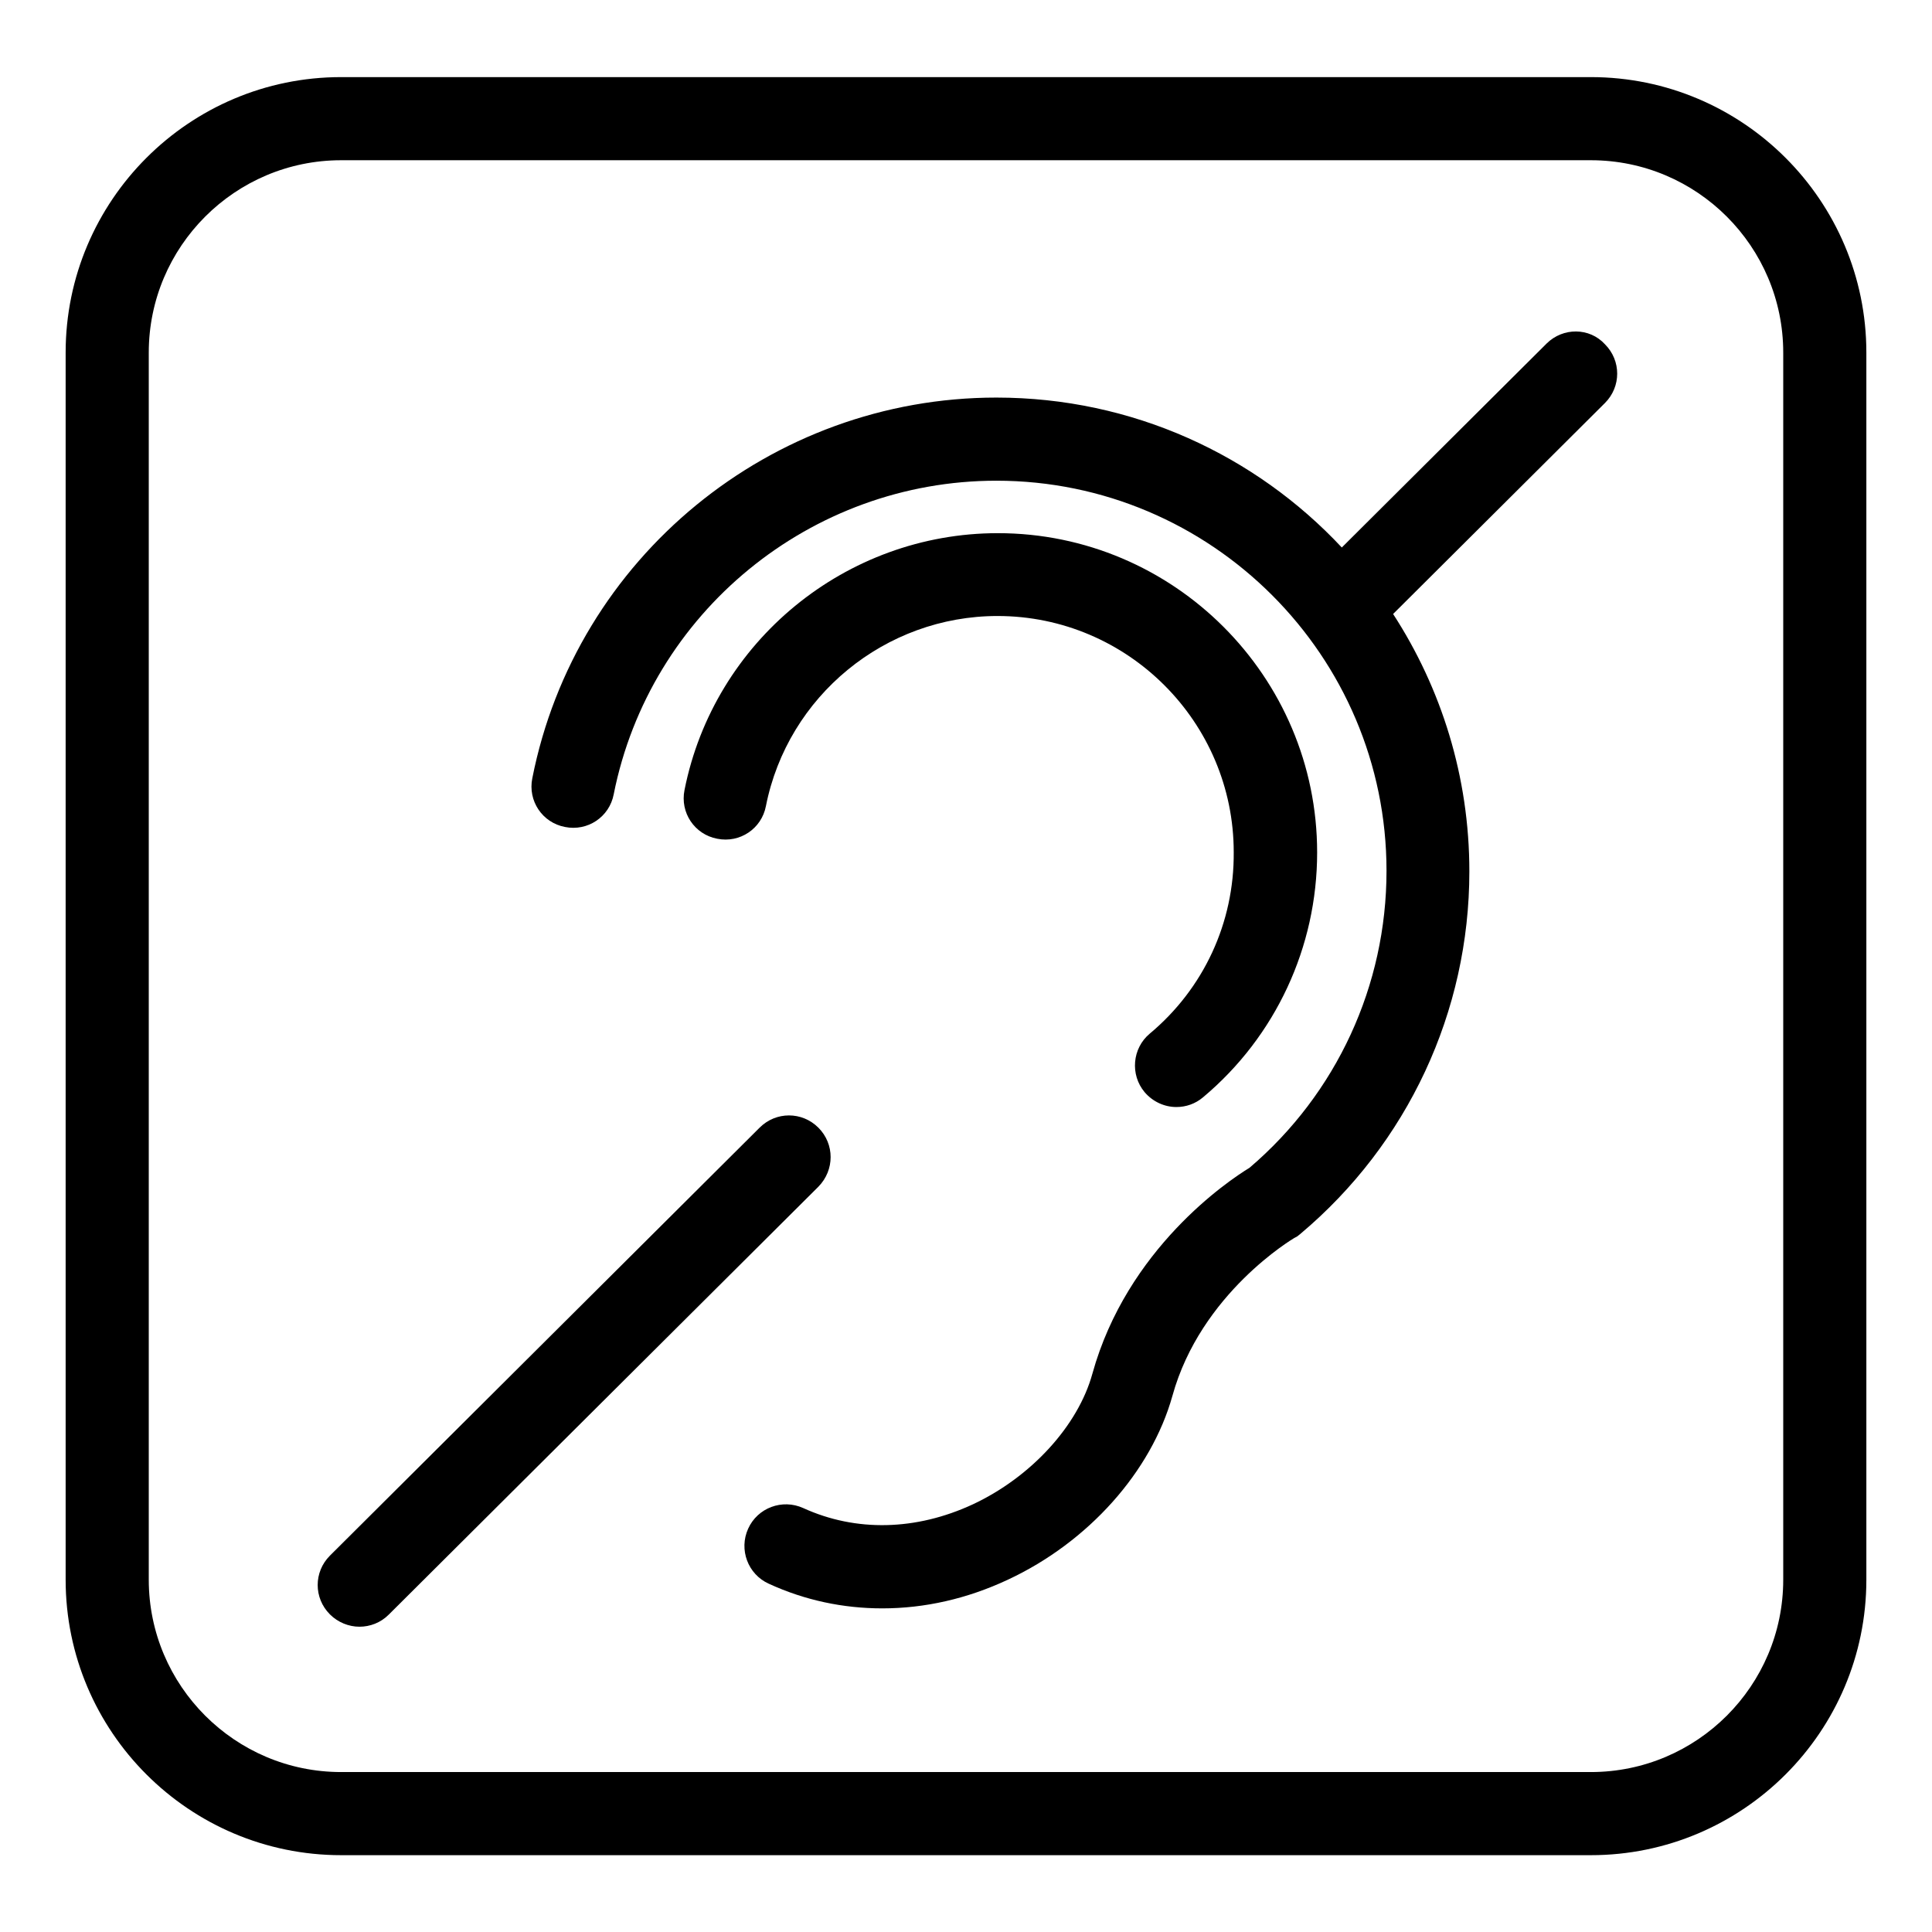
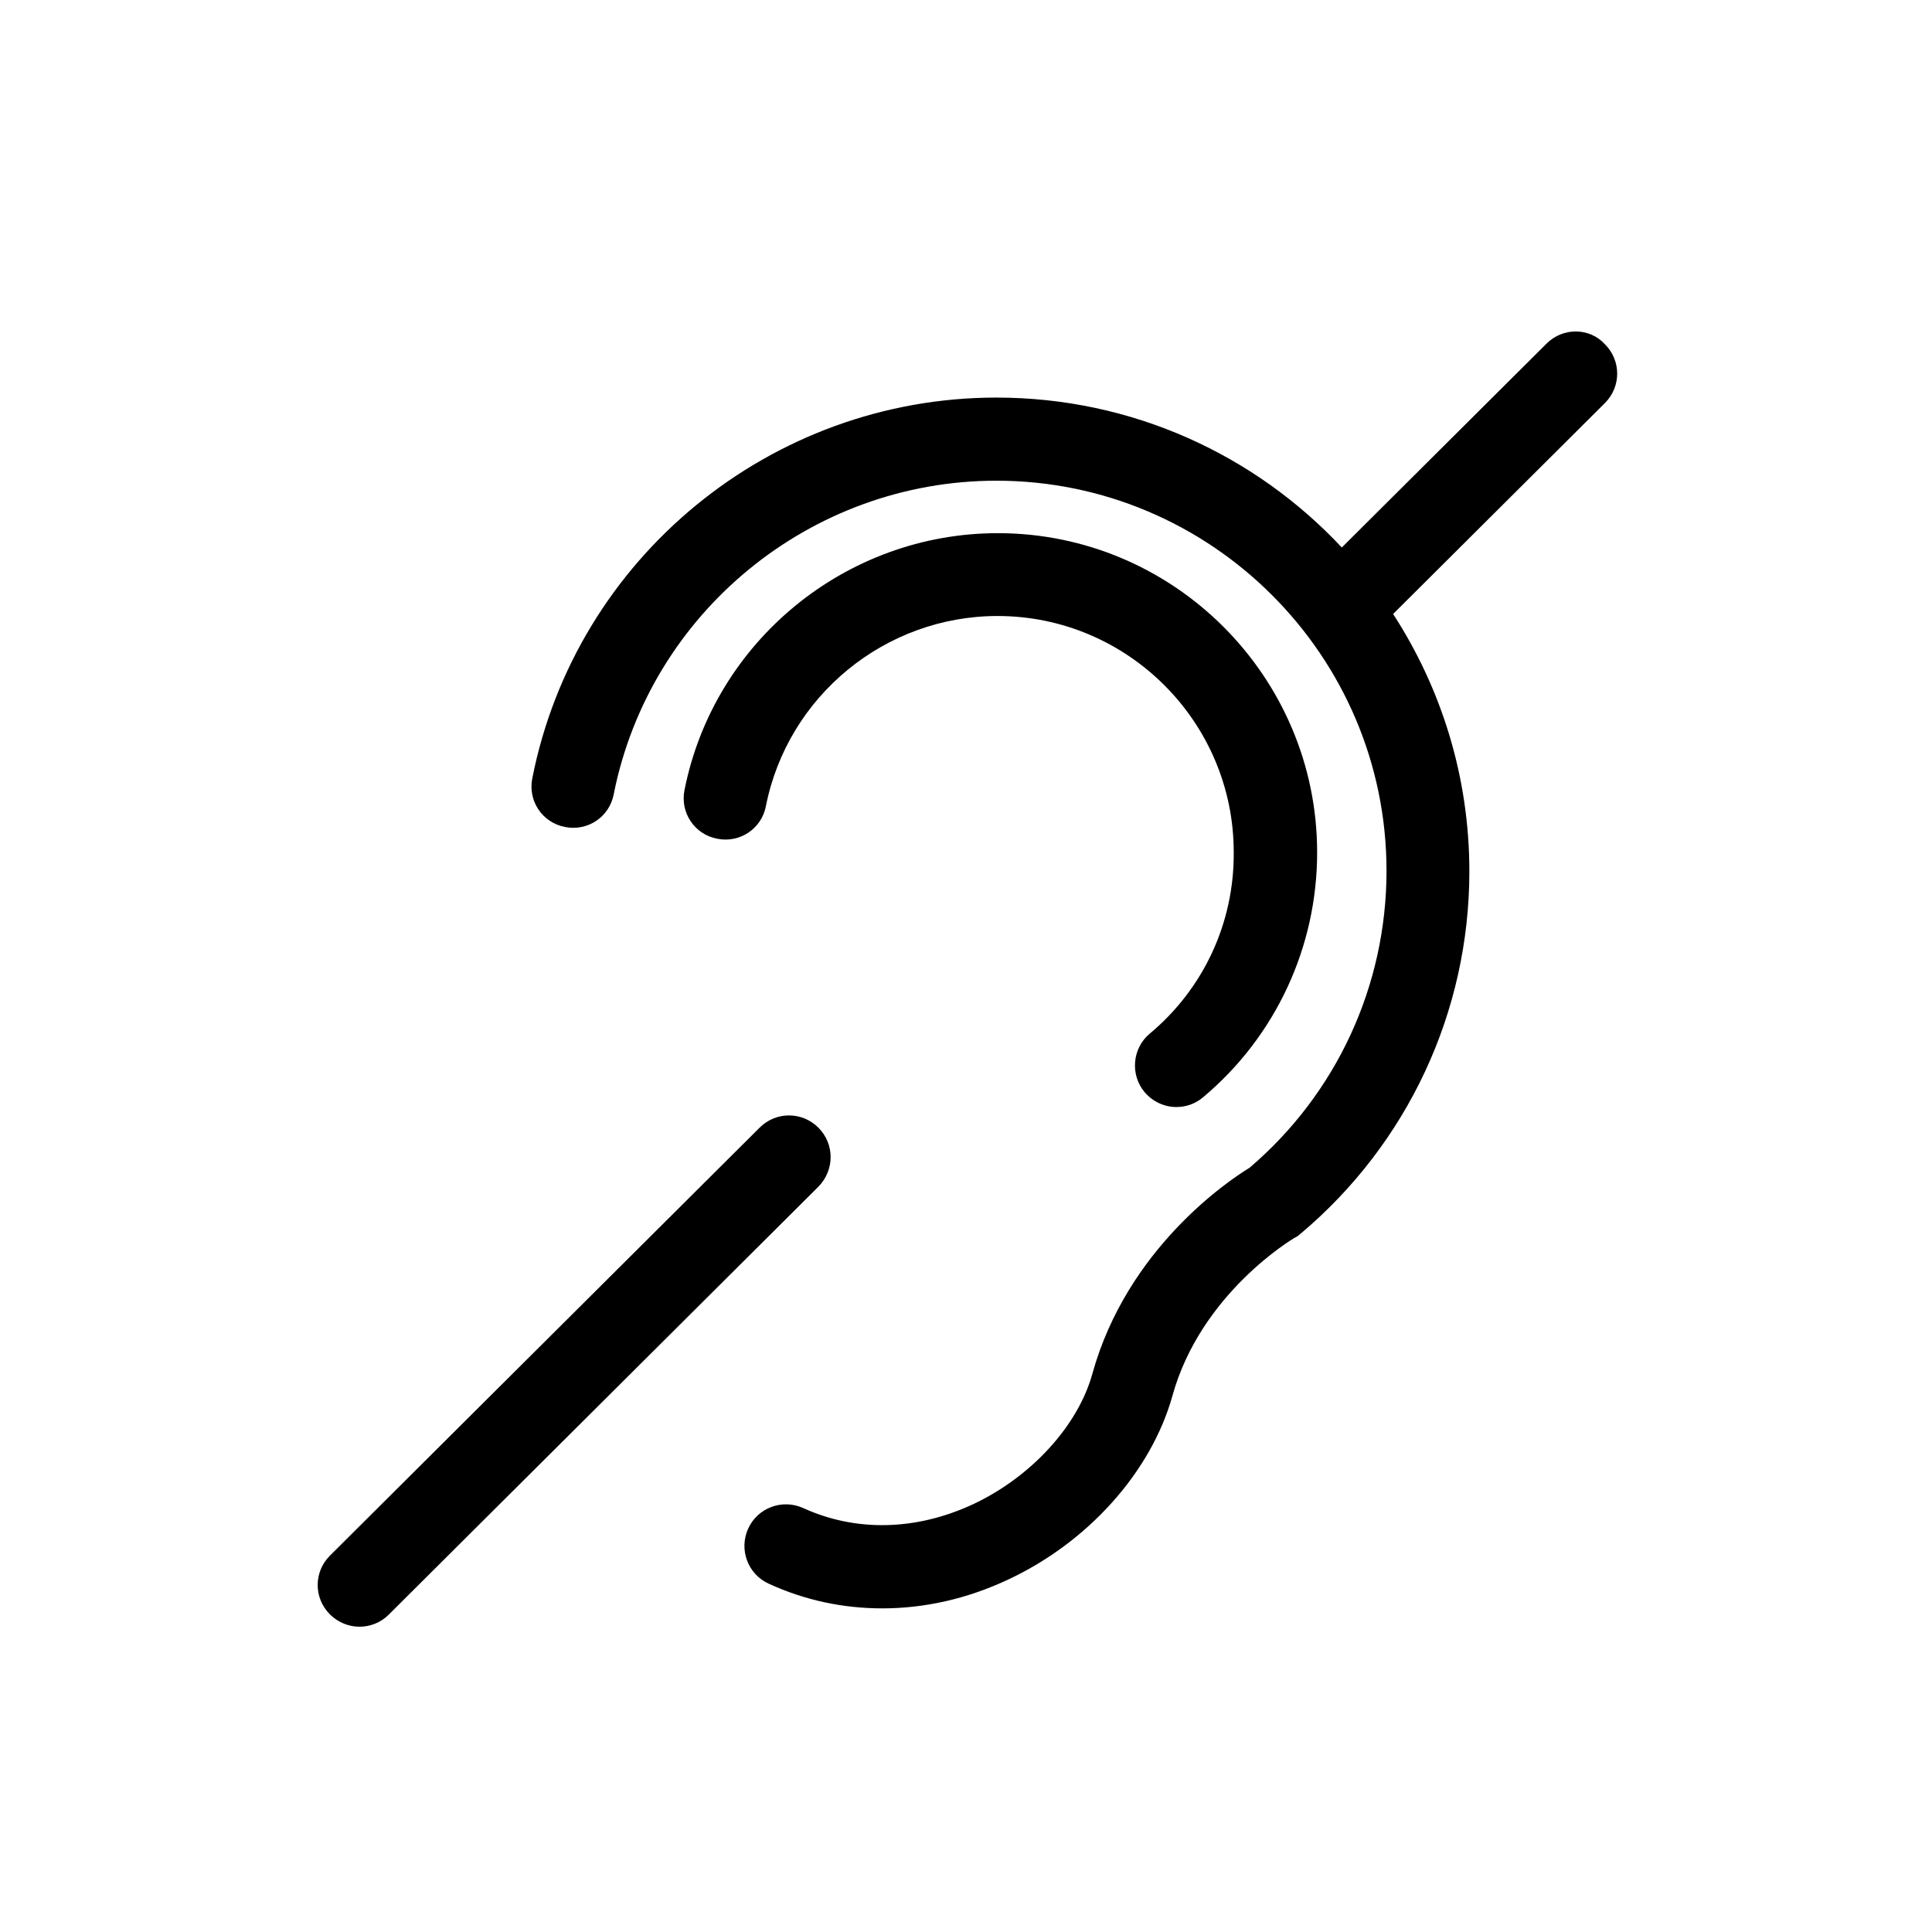
<svg xmlns="http://www.w3.org/2000/svg" viewBox="0 0 674 674" style="enable-background:new 0 0 674 674" xml:space="preserve">
  <path d="M401.1 360.6c-6.1 5.1-6.9 14.3-1.8 20.4 2.9 3.4 7 5.2 11.1 5.2 3.3 0 6.6-1.1 9.3-3.4 25.3-21.2 39.8-52.4 39.8-85.4 0-61.4-50-111.4-111.4-111.4-53 0-99 37.7-109.3 89.6-1.6 7.9 3.5 15.5 11.4 17 7.9 1.6 15.5-3.5 17-11.4 7.6-38.4 41.6-66.3 80.8-66.3 45.4 0 82.4 37 82.4 82.4.2 24.6-10.5 47.6-29.3 63.3z" />
  <path d="M539.6 119.8 468.1 191c-30.1-32.2-73-52.3-120.5-52.3-78.6 0-146.7 55.8-161.9 132.8-1.6 7.9 3.5 15.5 11.4 17 7.9 1.6 15.5-3.5 17-11.4 12.6-63.4 68.7-109.4 133.5-109.4 75 0 136.1 61.1 136.1 136.1 0 40-17.4 77.7-47.8 103.6-7.4 4.5-42.7 28.2-54.8 71.8-5 18.2-21.4 36.1-41.7 45.6-19.8 9.2-40.8 9.7-59.2 1.3-7.3-3.3-15.9-.1-19.2 7.2-3.3 7.3-.1 15.9 7.2 19.2 12.6 5.8 26 8.6 39.6 8.6 14.7 0 29.5-3.3 43.8-10 28.1-13.1 50-37.7 57.4-64.1 9.9-35.9 42.2-54.9 42.5-55.1l1.1-.6 1-.8c37.5-31.5 59-77.6 59-126.5 0-33.1-9.8-63.9-26.6-89.8l73.9-73.6c5.7-5.7 5.7-14.8 0-20.5-5.4-5.9-14.6-5.9-20.3-.3z" />
  <path d="M285.5 393.4c-5.7-5.7-14.8-5.7-20.5 0L115.1 542.7c-5.7 5.7-5.7 14.8 0 20.5 2.8 2.8 6.6 4.3 10.3 4.3 3.7 0 7.4-1.4 10.2-4.2L285.5 414c5.7-5.8 5.7-14.9 0-20.6z" />
-   <path d="M555 26.9H119C66 26.9 22.9 70 22.9 123v428.1c0 53 43.1 96.1 96.1 96.1h436c53 0 96.1-43.1 96.1-96.1V123c0-53-43.1-96.1-96.1-96.1zm67.1 524.2c0 37-30.1 67.1-67.1 67.1H119c-37 0-67.1-30.1-67.1-67.1V123c0-37 30.1-67.1 67.1-67.1h436c37 0 67.1 30.1 67.1 67.1v428.1z" />
</svg>